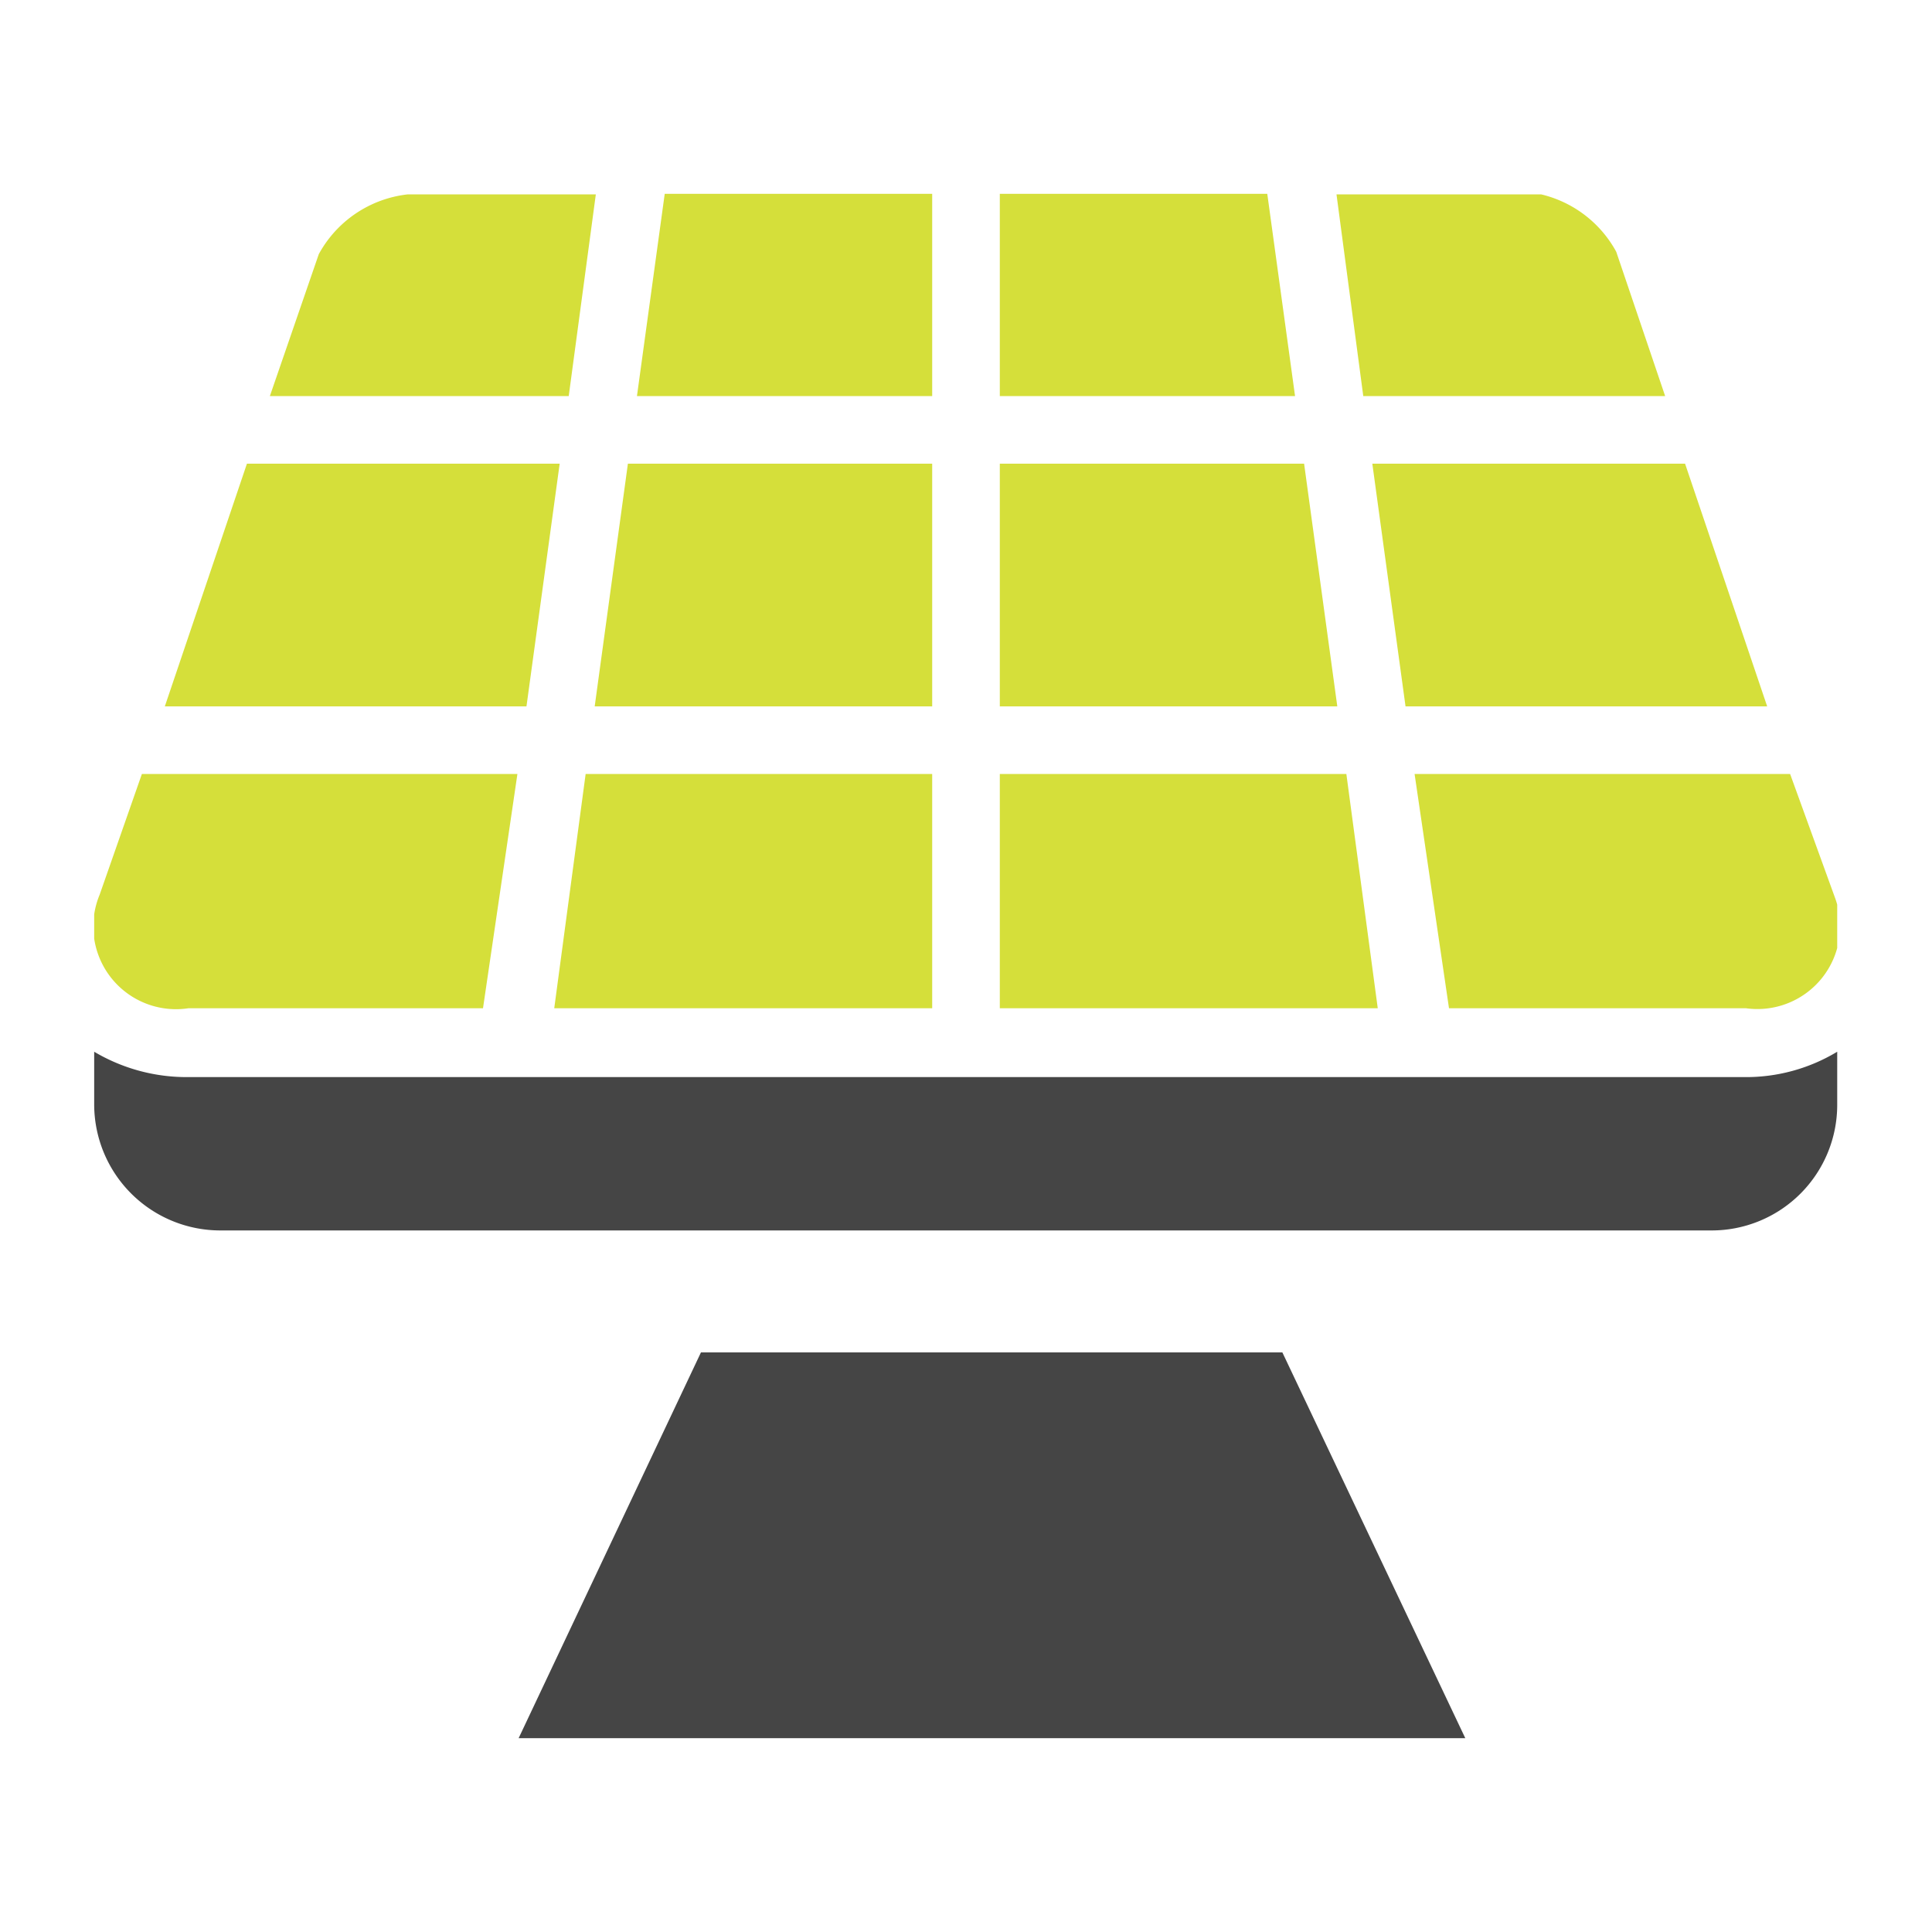
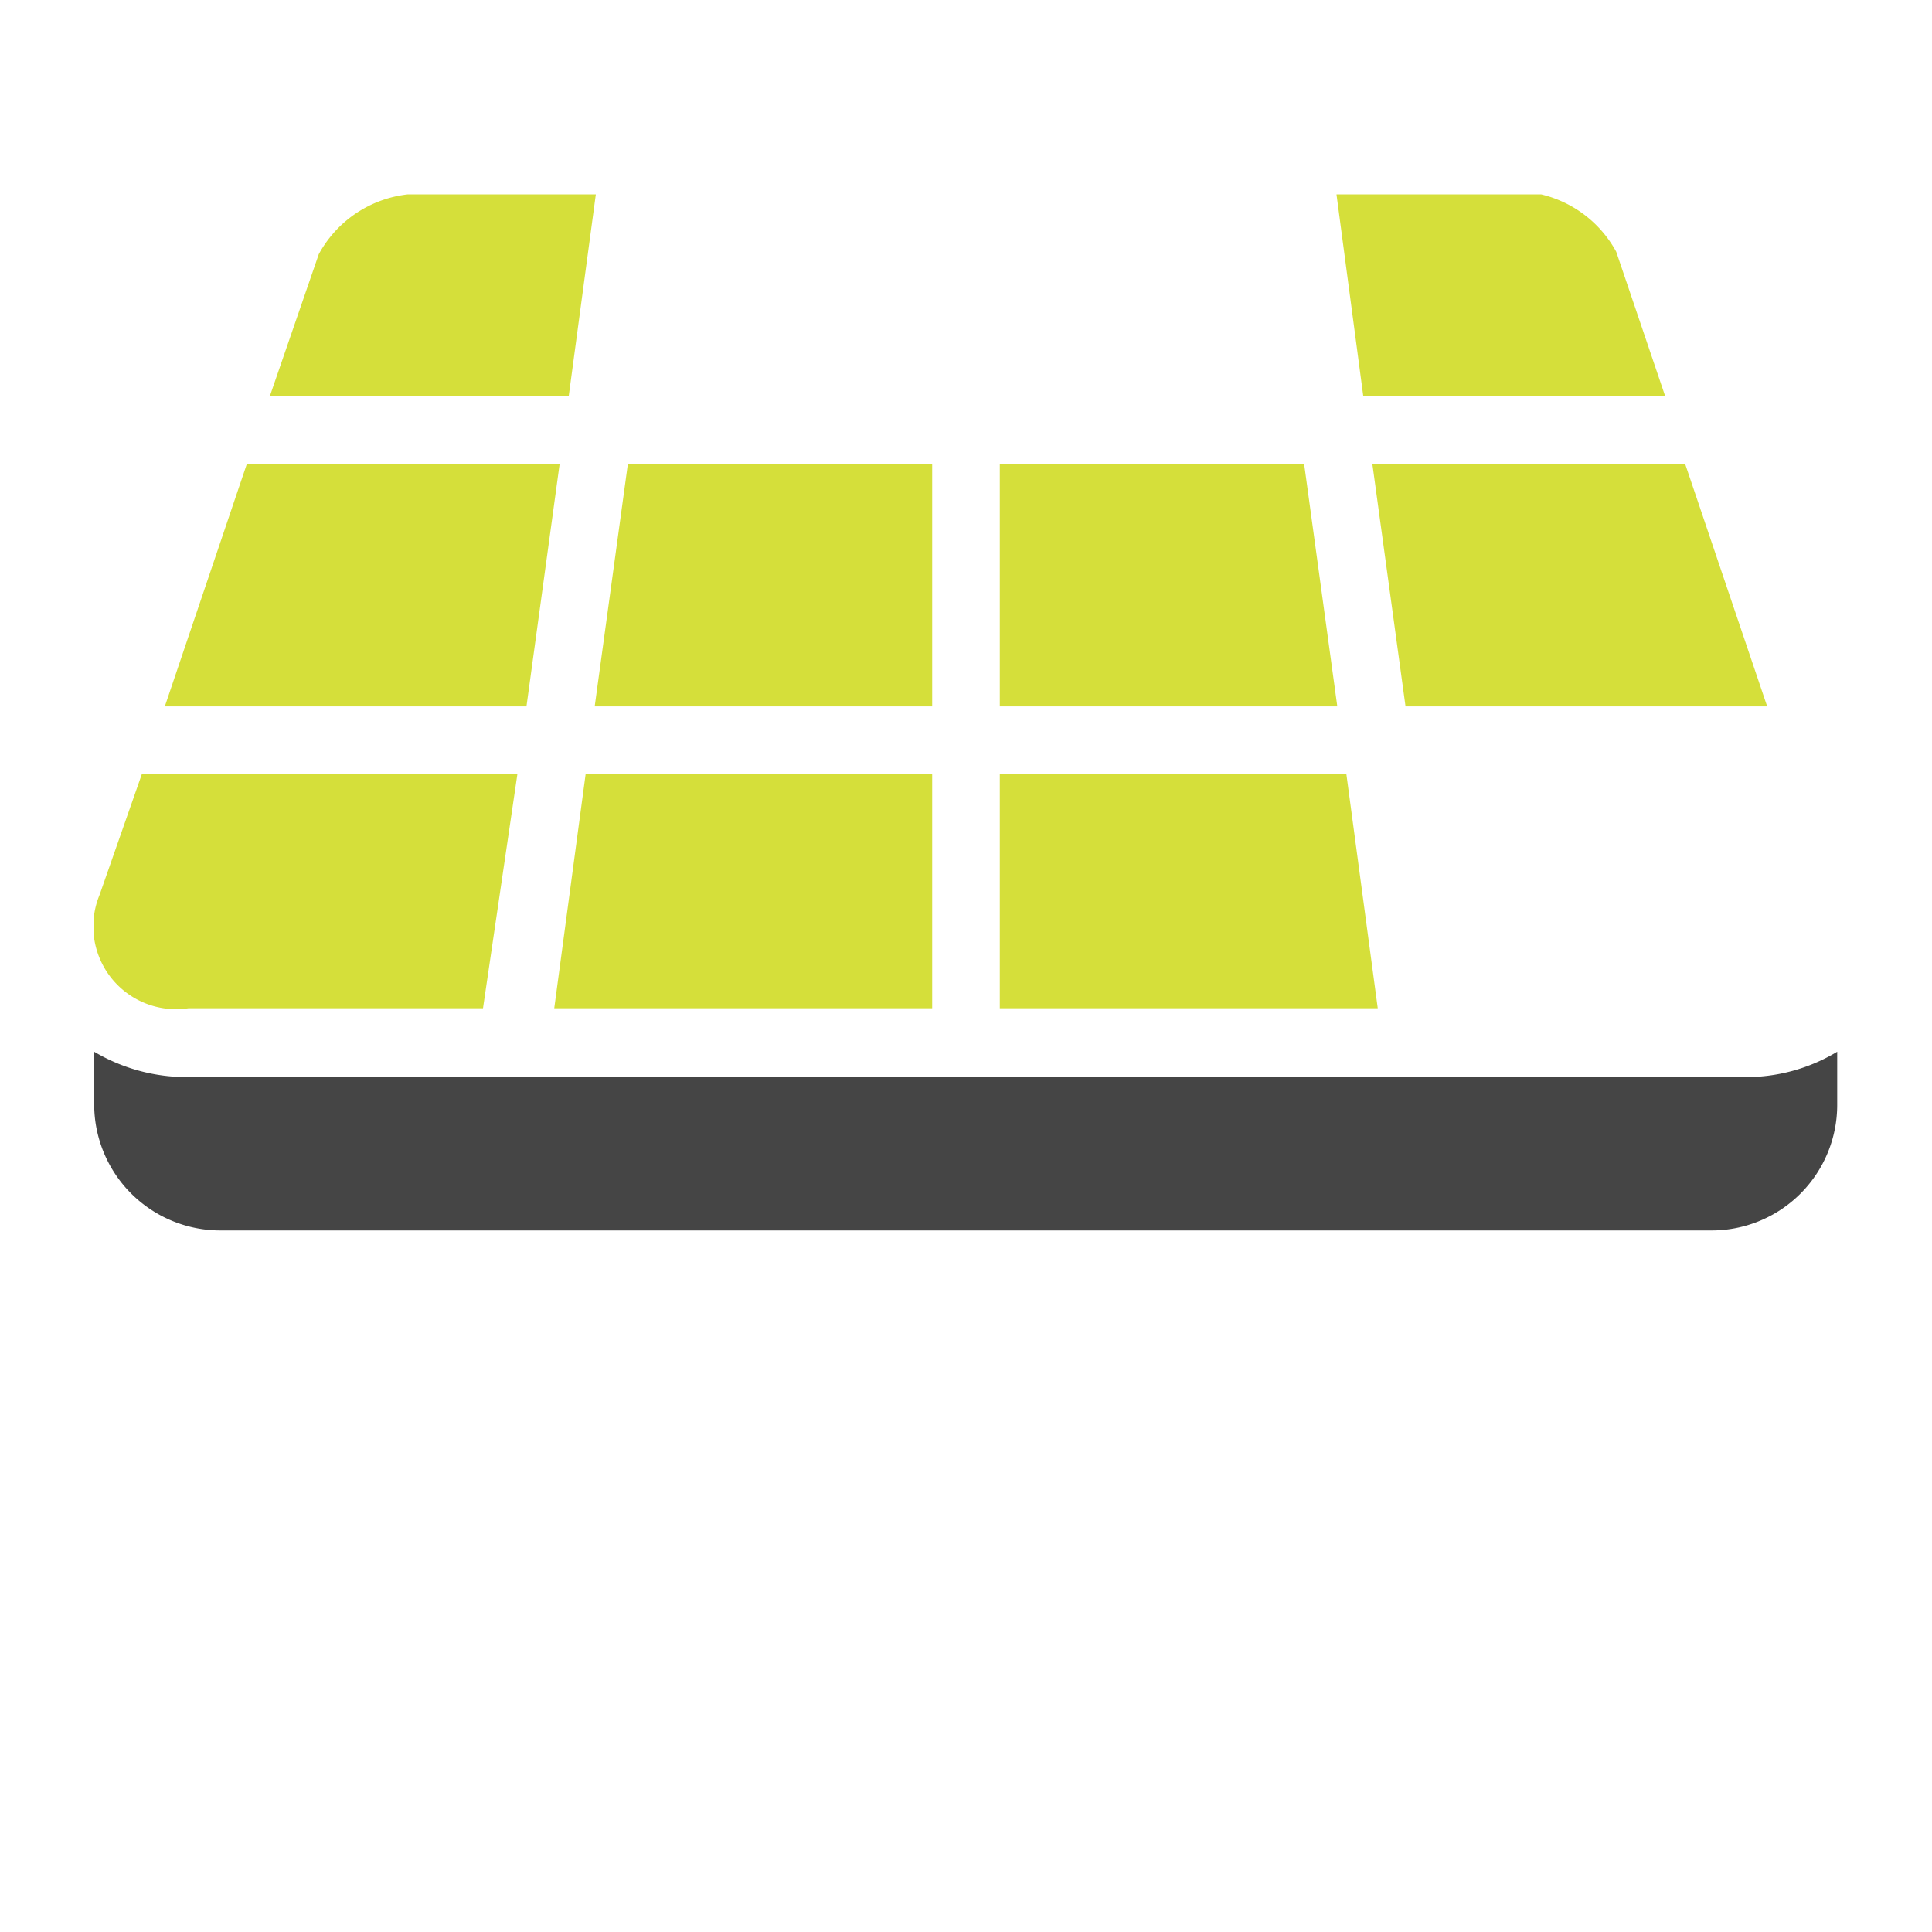
<svg xmlns="http://www.w3.org/2000/svg" id="Livello_1" data-name="Livello 1" viewBox="0 0 32 32">
  <defs>
    <style>.cls-1{fill:none;}.cls-2{fill:#d5df3a;}.cls-3{clip-path:url(#clip-path);}.cls-4{fill:#454545;}</style>
    <clipPath id="clip-path">
      <rect class="cls-1" x="1.56" y="3.22" width="28.87" height="25.57" />
    </clipPath>
  </defs>
-   <polygon class="cls-2" points="16.56 3.21 16.56 6.56 21.45 6.56 20.99 3.21 16.56 3.21" />
  <polygon class="cls-2" points="16.56 11.7 22.15 11.7 21.6 7.68 16.56 7.68 16.56 11.7" />
-   <polygon class="cls-2" points="11.01 3.21 10.55 6.56 15.44 6.56 15.44 3.21 11.01 3.21" />
  <polygon class="cls-2" points="15.44 12.82 9.7 12.82 9.18 16.7 15.44 16.7 15.44 12.82" />
  <polygon class="cls-2" points="9.27 7.68 4.09 7.68 2.73 11.7 8.72 11.7 9.27 7.68" />
  <polygon class="cls-2" points="15.44 11.7 15.44 7.68 10.4 7.68 9.85 11.7 15.44 11.7" />
  <g class="cls-3">
    <path class="cls-2" d="M8.57,12.82H2.35l-.7,2A1.37,1.37,0,0,0,3.12,16.7H8Z" />
-     <path class="cls-2" d="M29.65,12.82H23.43L24,16.7h4.92a1.37,1.37,0,0,0,1.47-1.84Z" />
    <path class="cls-2" d="M9.42,6.56l.45-3.35H7.06a1.92,1.92,0,0,0-1.78,1L4.47,6.56Z" />
    <polygon class="cls-2" points="22.3 12.82 16.56 12.82 16.56 16.7 22.82 16.7 22.3 12.82" />
    <polygon class="cls-2" points="27.91 7.68 22.73 7.68 23.28 11.7 29.27 11.7 27.91 7.68" />
    <path class="cls-2" d="M22.58,6.56h5l-.81-2.39a1.92,1.92,0,0,0-1.78-1H22.13Z" />
    <path class="cls-4" d="M3.12,17.84a3,3,0,0,1-1.56-.42v.88a2.09,2.09,0,0,0,2.09,2.08h24.7a2.08,2.08,0,0,0,2.08-2.08v-.88a2.92,2.92,0,0,1-1.55.42Z" />
-     <polygon class="cls-4" points="21.24 22.4 11.61 22.4 8.59 28.79 24.27 28.79 21.24 22.4" />
  </g>
</svg>